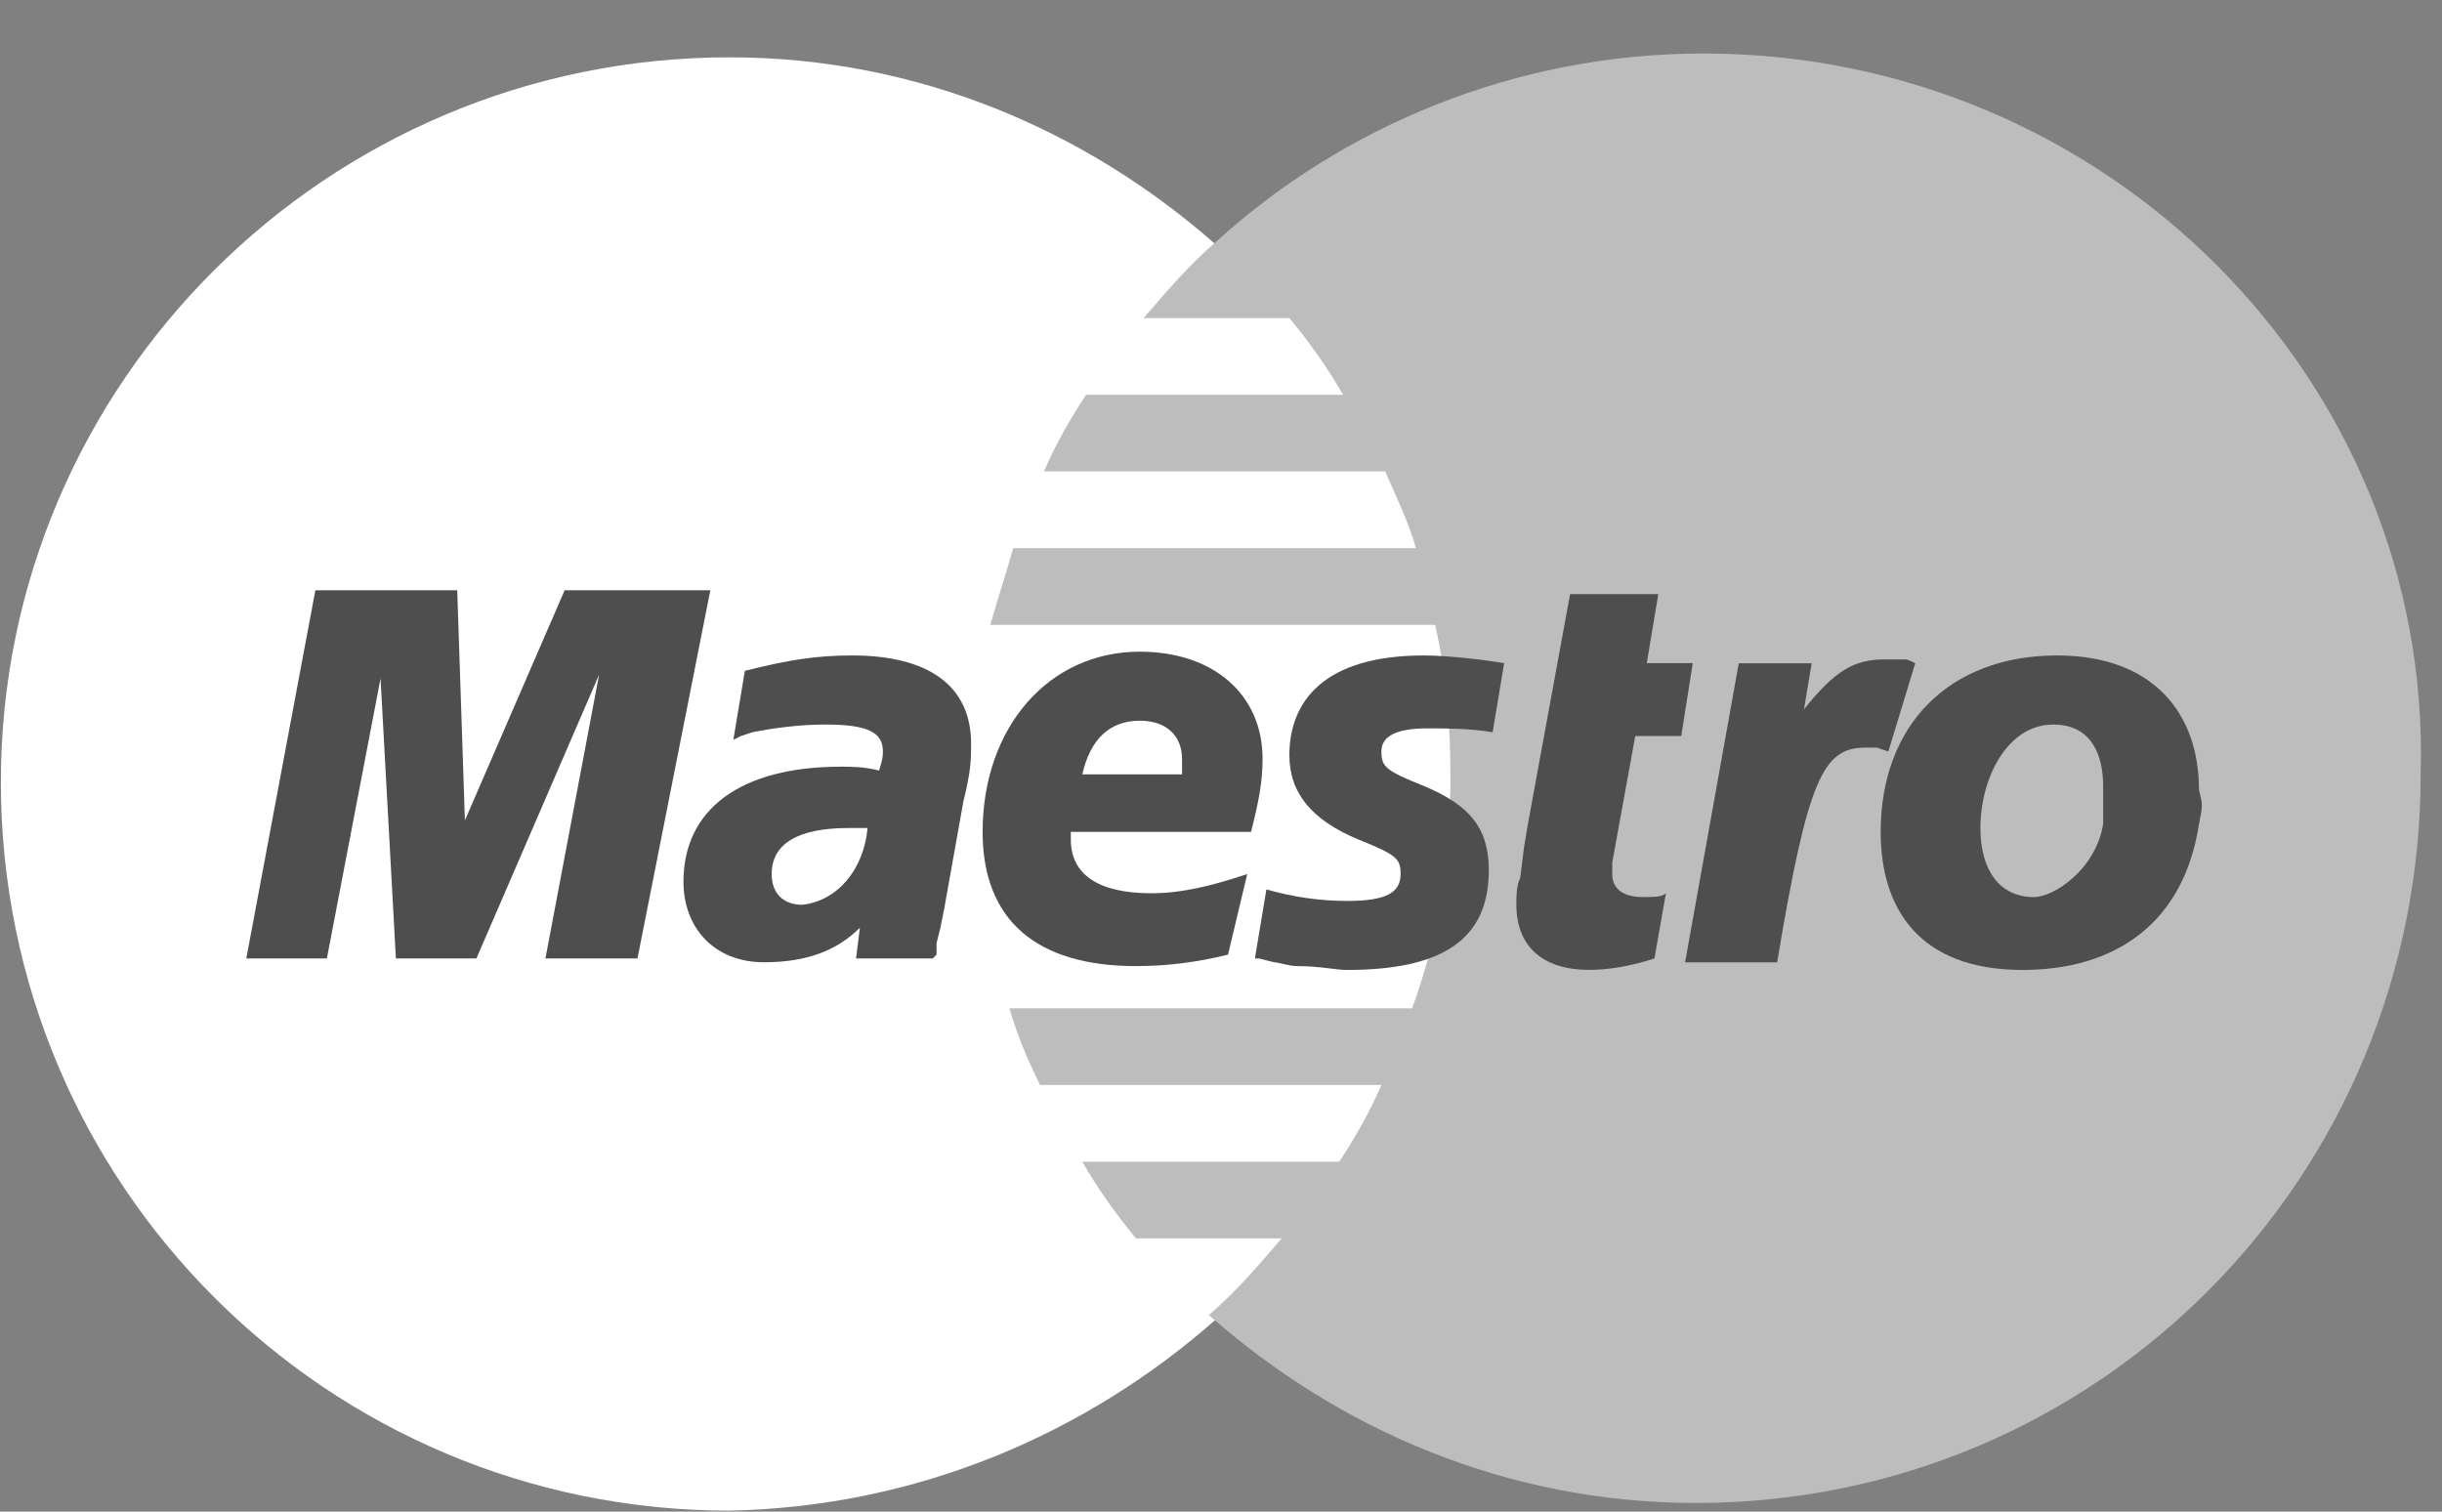
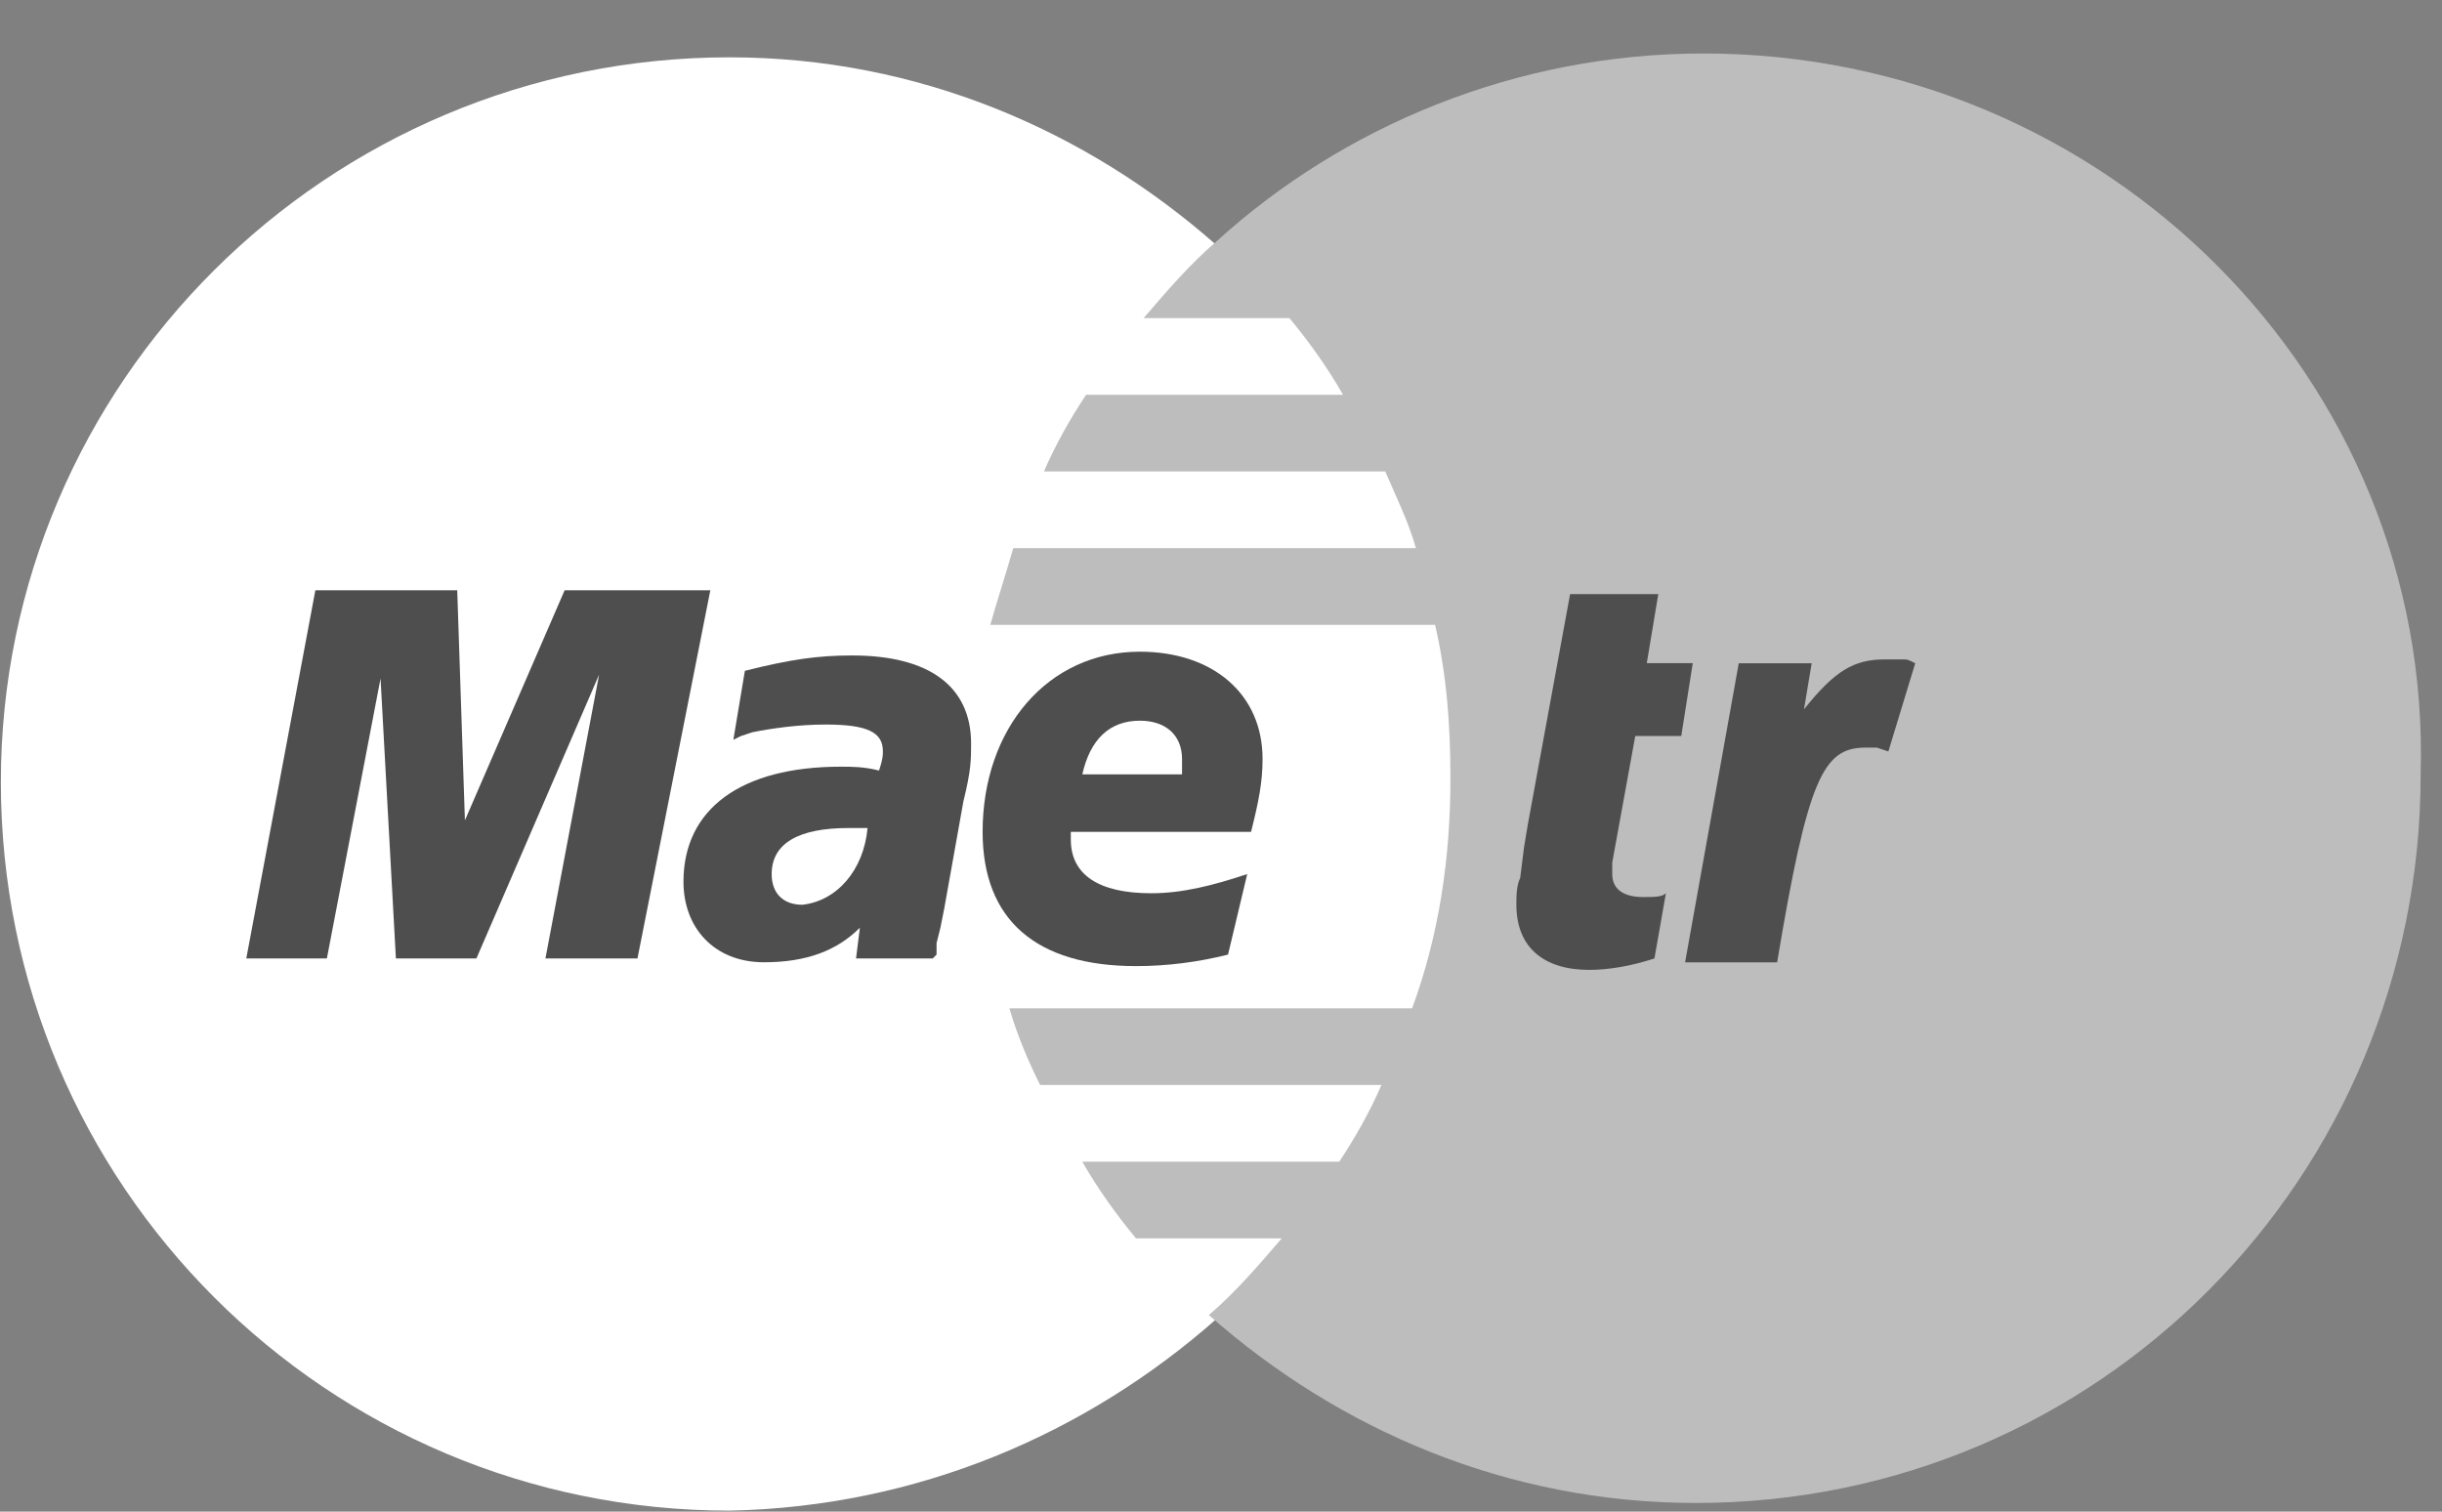
<svg xmlns="http://www.w3.org/2000/svg" width="42" height="26" viewBox="0 0 42 26" fill="none">
  <rect x="0" y="0" width="42" height="26" fill="#808080" stroke="none" />
  <path d="M20.923 22.685C23.43 20.377 25.012 17.079 25.012 13.451C25.012 9.758 23.43 6.46 20.923 4.217C18.681 2.239 15.779 0.986 12.547 0.986C5.622 0.986 0.015 6.592 0.015 13.451C0.015 20.377 5.622 25.983 12.547 25.983C15.779 25.917 18.681 24.664 20.923 22.685Z" fill="white" />
-   <path d="M20.923 22.686C23.43 20.377 25.012 17.079 25.012 13.452C25.012 9.758 23.43 6.46 20.923 4.218" fill="white" />
  <path d="M20.923 22.686C23.43 20.377 25.012 17.079 25.012 13.452C25.012 9.758 23.43 6.46 20.923 4.218" stroke="white" stroke-width="0.31" />
  <path d="M29.299 0.92C26.067 0.92 23.099 2.173 20.923 4.151C20.461 4.547 20.066 5.009 19.67 5.471H22.176C22.506 5.866 22.836 6.328 23.099 6.79H18.68C18.417 7.185 18.153 7.647 17.955 8.109H23.825C24.023 8.57 24.221 8.966 24.353 9.428H17.427C17.295 9.89 17.163 10.285 17.032 10.747H24.682C24.88 11.604 24.946 12.462 24.946 13.385C24.946 14.77 24.748 16.089 24.287 17.343H17.361C17.493 17.804 17.691 18.266 17.889 18.662H23.759C23.561 19.123 23.297 19.585 23.034 19.981H18.614C18.878 20.442 19.208 20.904 19.538 21.3H22.044C21.648 21.762 21.253 22.223 20.791 22.619C23.034 24.598 25.936 25.851 29.167 25.851C36.093 25.851 41.633 20.245 41.633 13.319C41.831 6.526 36.225 0.92 29.299 0.92Z" fill="#BDBDBD" />
  <path d="M10.964 16.485H9.381L10.304 11.604L8.194 16.485H6.809L6.545 11.67L5.622 16.485H4.236L5.424 10.153H7.864L7.996 14.11L9.711 10.153H12.217L10.964 16.485Z" fill="#4E4E4E" />
  <path d="M28.455 16.485C28.059 16.616 27.663 16.682 27.333 16.682C26.542 16.682 26.08 16.287 26.08 15.561C26.08 15.429 26.08 15.231 26.146 15.1L26.212 14.572L26.278 14.176L27.004 10.219H28.521L28.323 11.406H29.114L28.916 12.659H28.125L27.729 14.836C27.729 14.902 27.729 15.034 27.729 15.034C27.729 15.297 27.927 15.429 28.257 15.429C28.455 15.429 28.587 15.429 28.652 15.363L28.455 16.485Z" fill="#4E4E4E" />
  <path d="M32.94 11.408C32.808 11.342 32.808 11.342 32.742 11.342C32.676 11.342 32.61 11.342 32.61 11.342C32.544 11.342 32.478 11.342 32.412 11.342C31.884 11.342 31.554 11.54 31.027 12.2L31.159 11.408H29.905L28.982 16.552H30.565C31.093 13.387 31.357 12.859 32.082 12.859C32.148 12.859 32.214 12.859 32.28 12.859L32.478 12.925L32.94 11.408Z" fill="#4E4E4E" />
-   <path d="M22.176 12.989C22.176 13.649 22.572 14.111 23.364 14.44C24.023 14.704 24.089 14.77 24.089 15.034C24.089 15.364 23.825 15.496 23.166 15.496C22.704 15.496 22.242 15.43 21.781 15.298L21.583 16.485H21.649L21.913 16.551C21.979 16.551 22.176 16.617 22.308 16.617C22.704 16.617 22.968 16.683 23.166 16.683C24.815 16.683 25.606 16.155 25.606 14.968C25.606 14.242 25.276 13.847 24.485 13.517C23.825 13.253 23.759 13.187 23.759 12.923C23.759 12.659 24.023 12.528 24.551 12.528C24.881 12.528 25.276 12.528 25.672 12.594L25.87 11.406C25.474 11.34 24.881 11.274 24.485 11.274C22.77 11.274 22.176 12.066 22.176 12.989Z" fill="#4E4E4E" />
  <path d="M14.921 14.242C14.723 14.242 14.658 14.242 14.591 14.242C13.734 14.242 13.272 14.506 13.272 15.034C13.272 15.364 13.47 15.562 13.8 15.562C14.394 15.496 14.855 14.968 14.921 14.242ZM16.043 16.485H14.723L14.789 15.957C14.394 16.353 13.866 16.551 13.14 16.551C12.283 16.551 11.755 15.957 11.755 15.166C11.755 13.913 12.745 13.187 14.46 13.187C14.658 13.187 14.855 13.187 15.119 13.253C15.185 13.055 15.185 12.989 15.185 12.923C15.185 12.594 14.921 12.462 14.196 12.462C13.734 12.462 13.272 12.528 12.943 12.594L12.745 12.659L12.613 12.725L12.811 11.538C13.602 11.34 14.064 11.274 14.658 11.274C15.977 11.274 16.702 11.802 16.702 12.791C16.702 13.055 16.702 13.253 16.57 13.781L16.24 15.627L16.174 15.957L16.108 16.221V16.419L16.043 16.485Z" fill="#4E4E4E" />
  <path d="M20.33 13.319C20.33 13.187 20.33 13.121 20.33 13.055C20.33 12.659 20.066 12.396 19.604 12.396C19.077 12.396 18.747 12.726 18.615 13.319H20.33ZM21.121 16.419C20.594 16.551 20.066 16.617 19.538 16.617C17.824 16.617 16.9 15.825 16.9 14.308C16.9 12.528 18.021 11.209 19.604 11.209C20.858 11.209 21.715 11.934 21.715 13.055C21.715 13.451 21.649 13.781 21.517 14.308H18.417C18.417 14.374 18.417 14.44 18.417 14.44C18.417 15.034 18.879 15.364 19.802 15.364C20.33 15.364 20.858 15.232 21.451 15.034L21.121 16.419Z" fill="#4E4E4E" />
-   <path d="M36.172 13.517C36.172 12.989 35.974 12.462 35.314 12.462C34.523 12.462 34.061 13.385 34.061 14.242C34.061 14.968 34.391 15.43 34.984 15.43C35.314 15.43 36.04 14.968 36.172 14.176C36.172 13.979 36.172 13.715 36.172 13.517ZM37.82 14.176C37.556 15.891 36.369 16.683 34.786 16.683C33.006 16.683 32.346 15.627 32.346 14.308C32.346 12.462 33.533 11.274 35.38 11.274C37.029 11.274 37.82 12.264 37.82 13.583C37.886 13.847 37.886 13.847 37.82 14.176Z" fill="#4E4E4E" />
</svg>